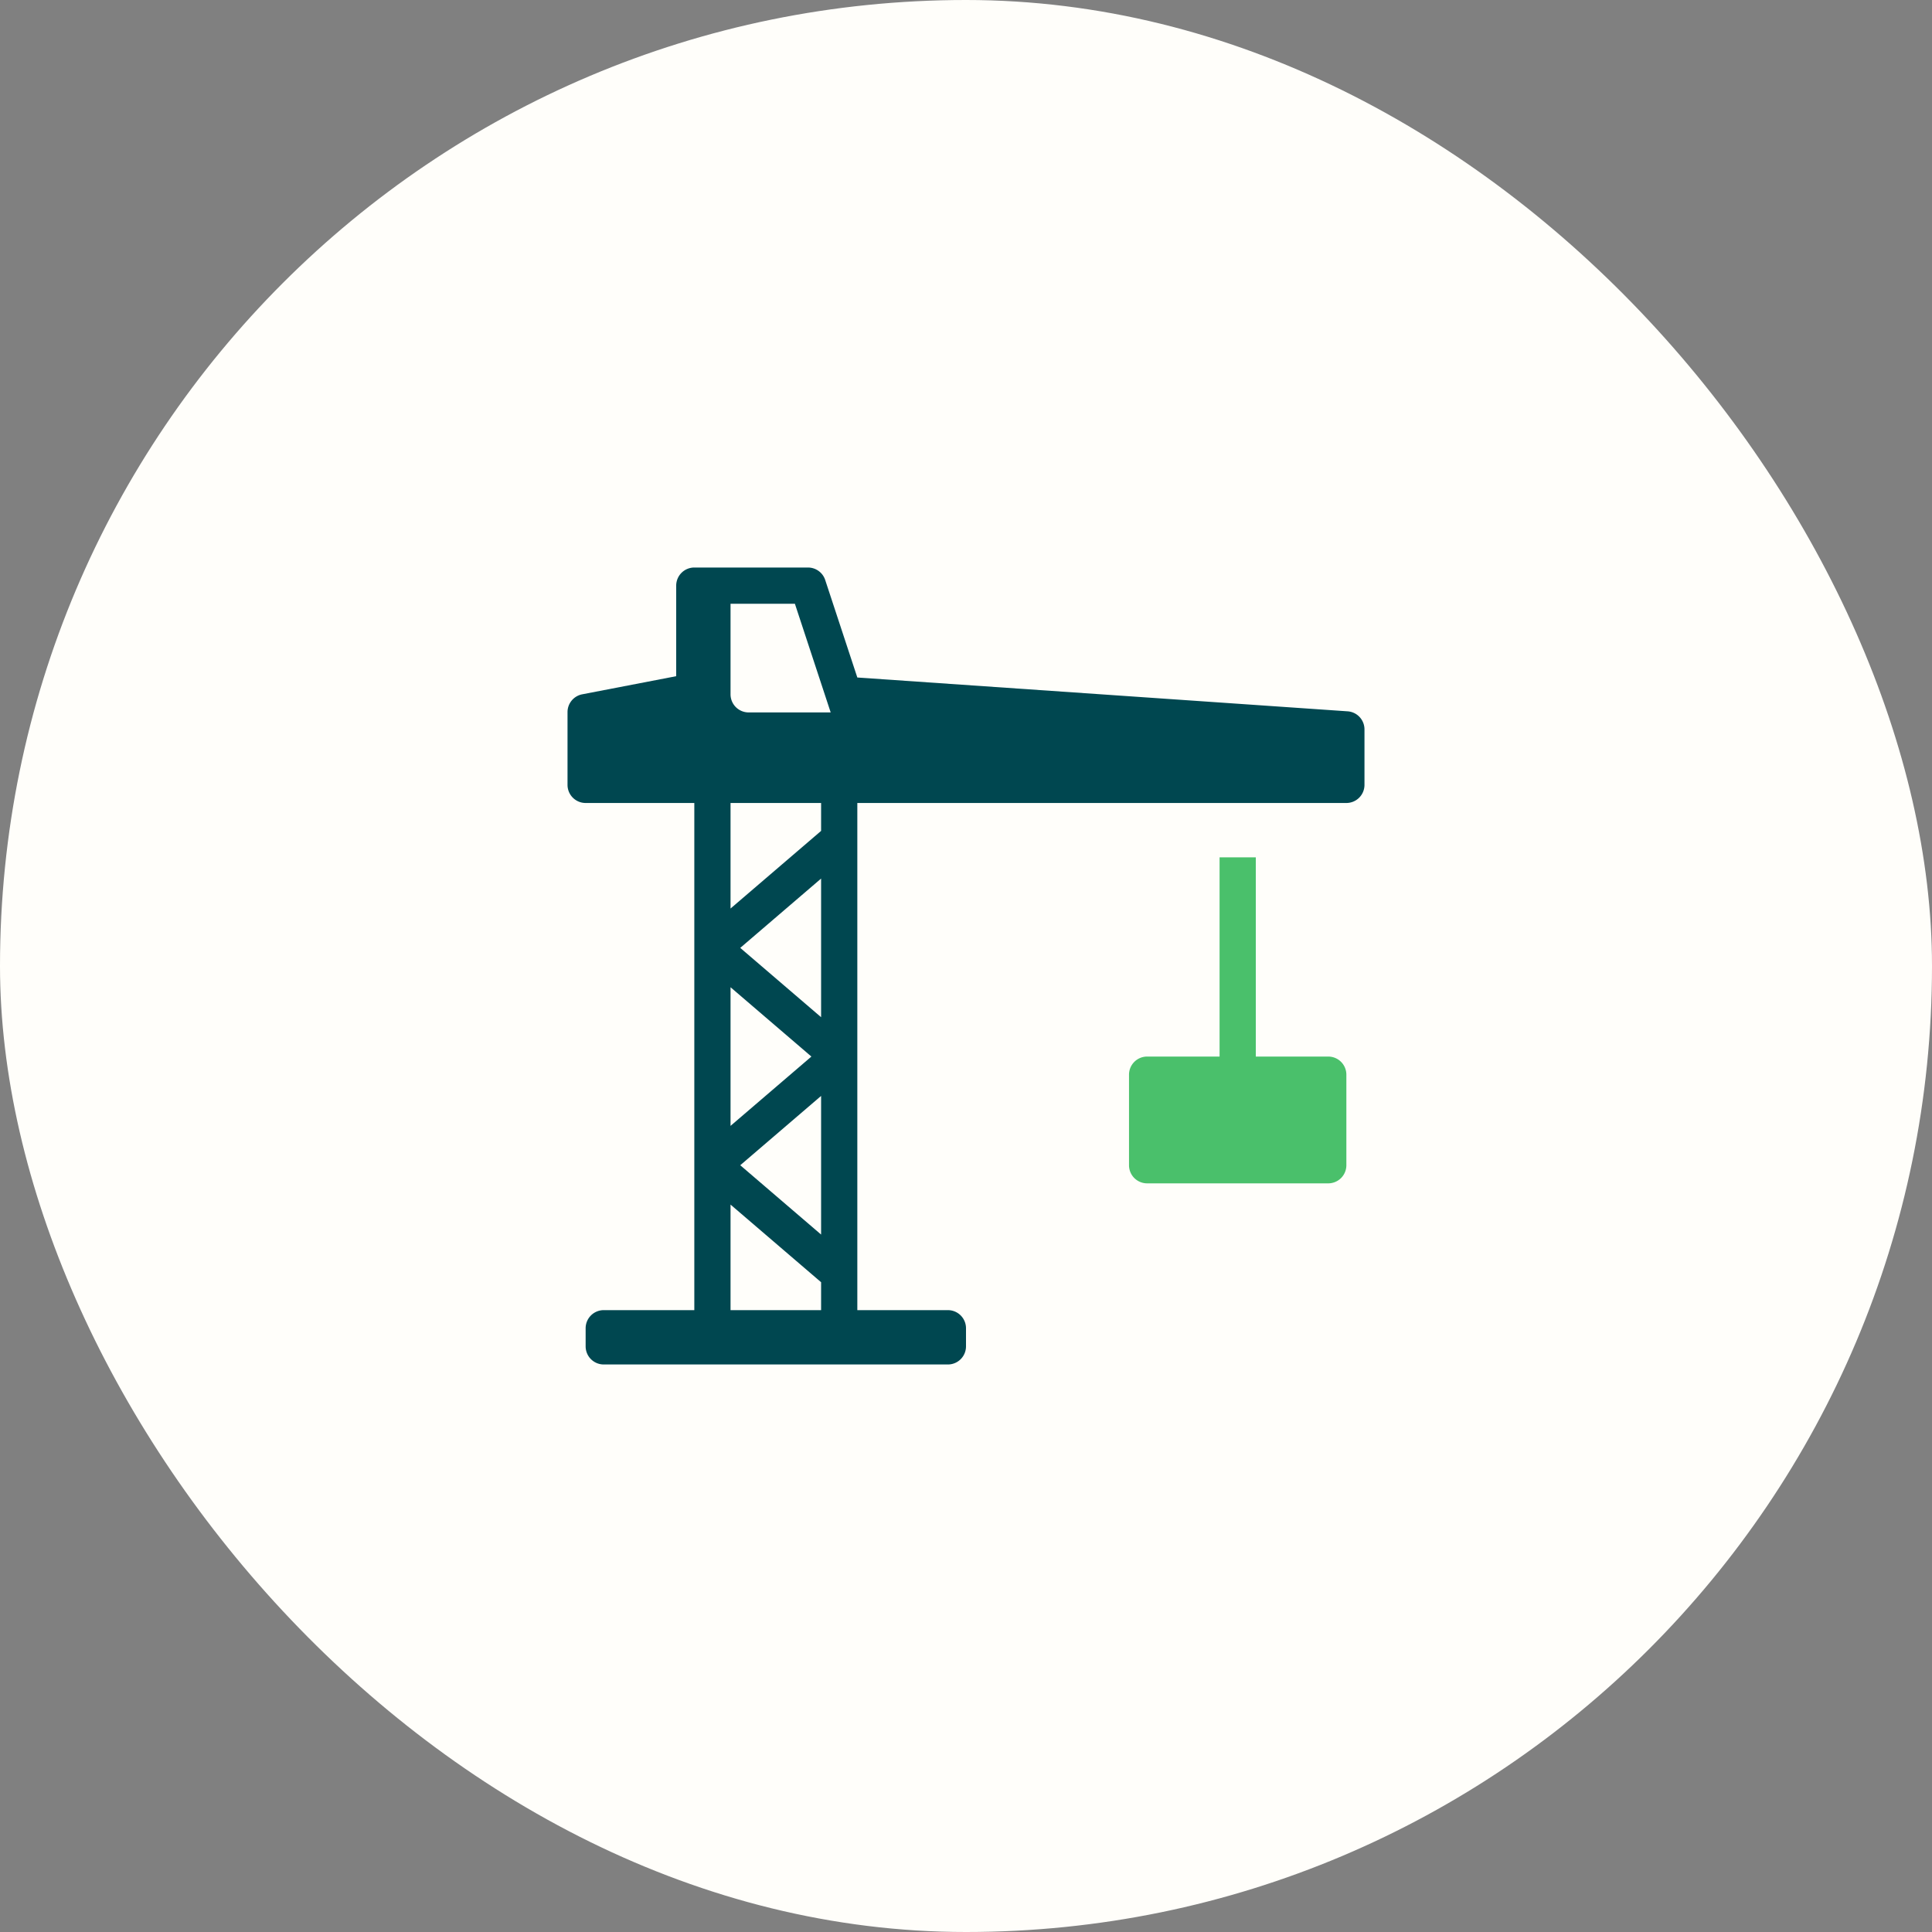
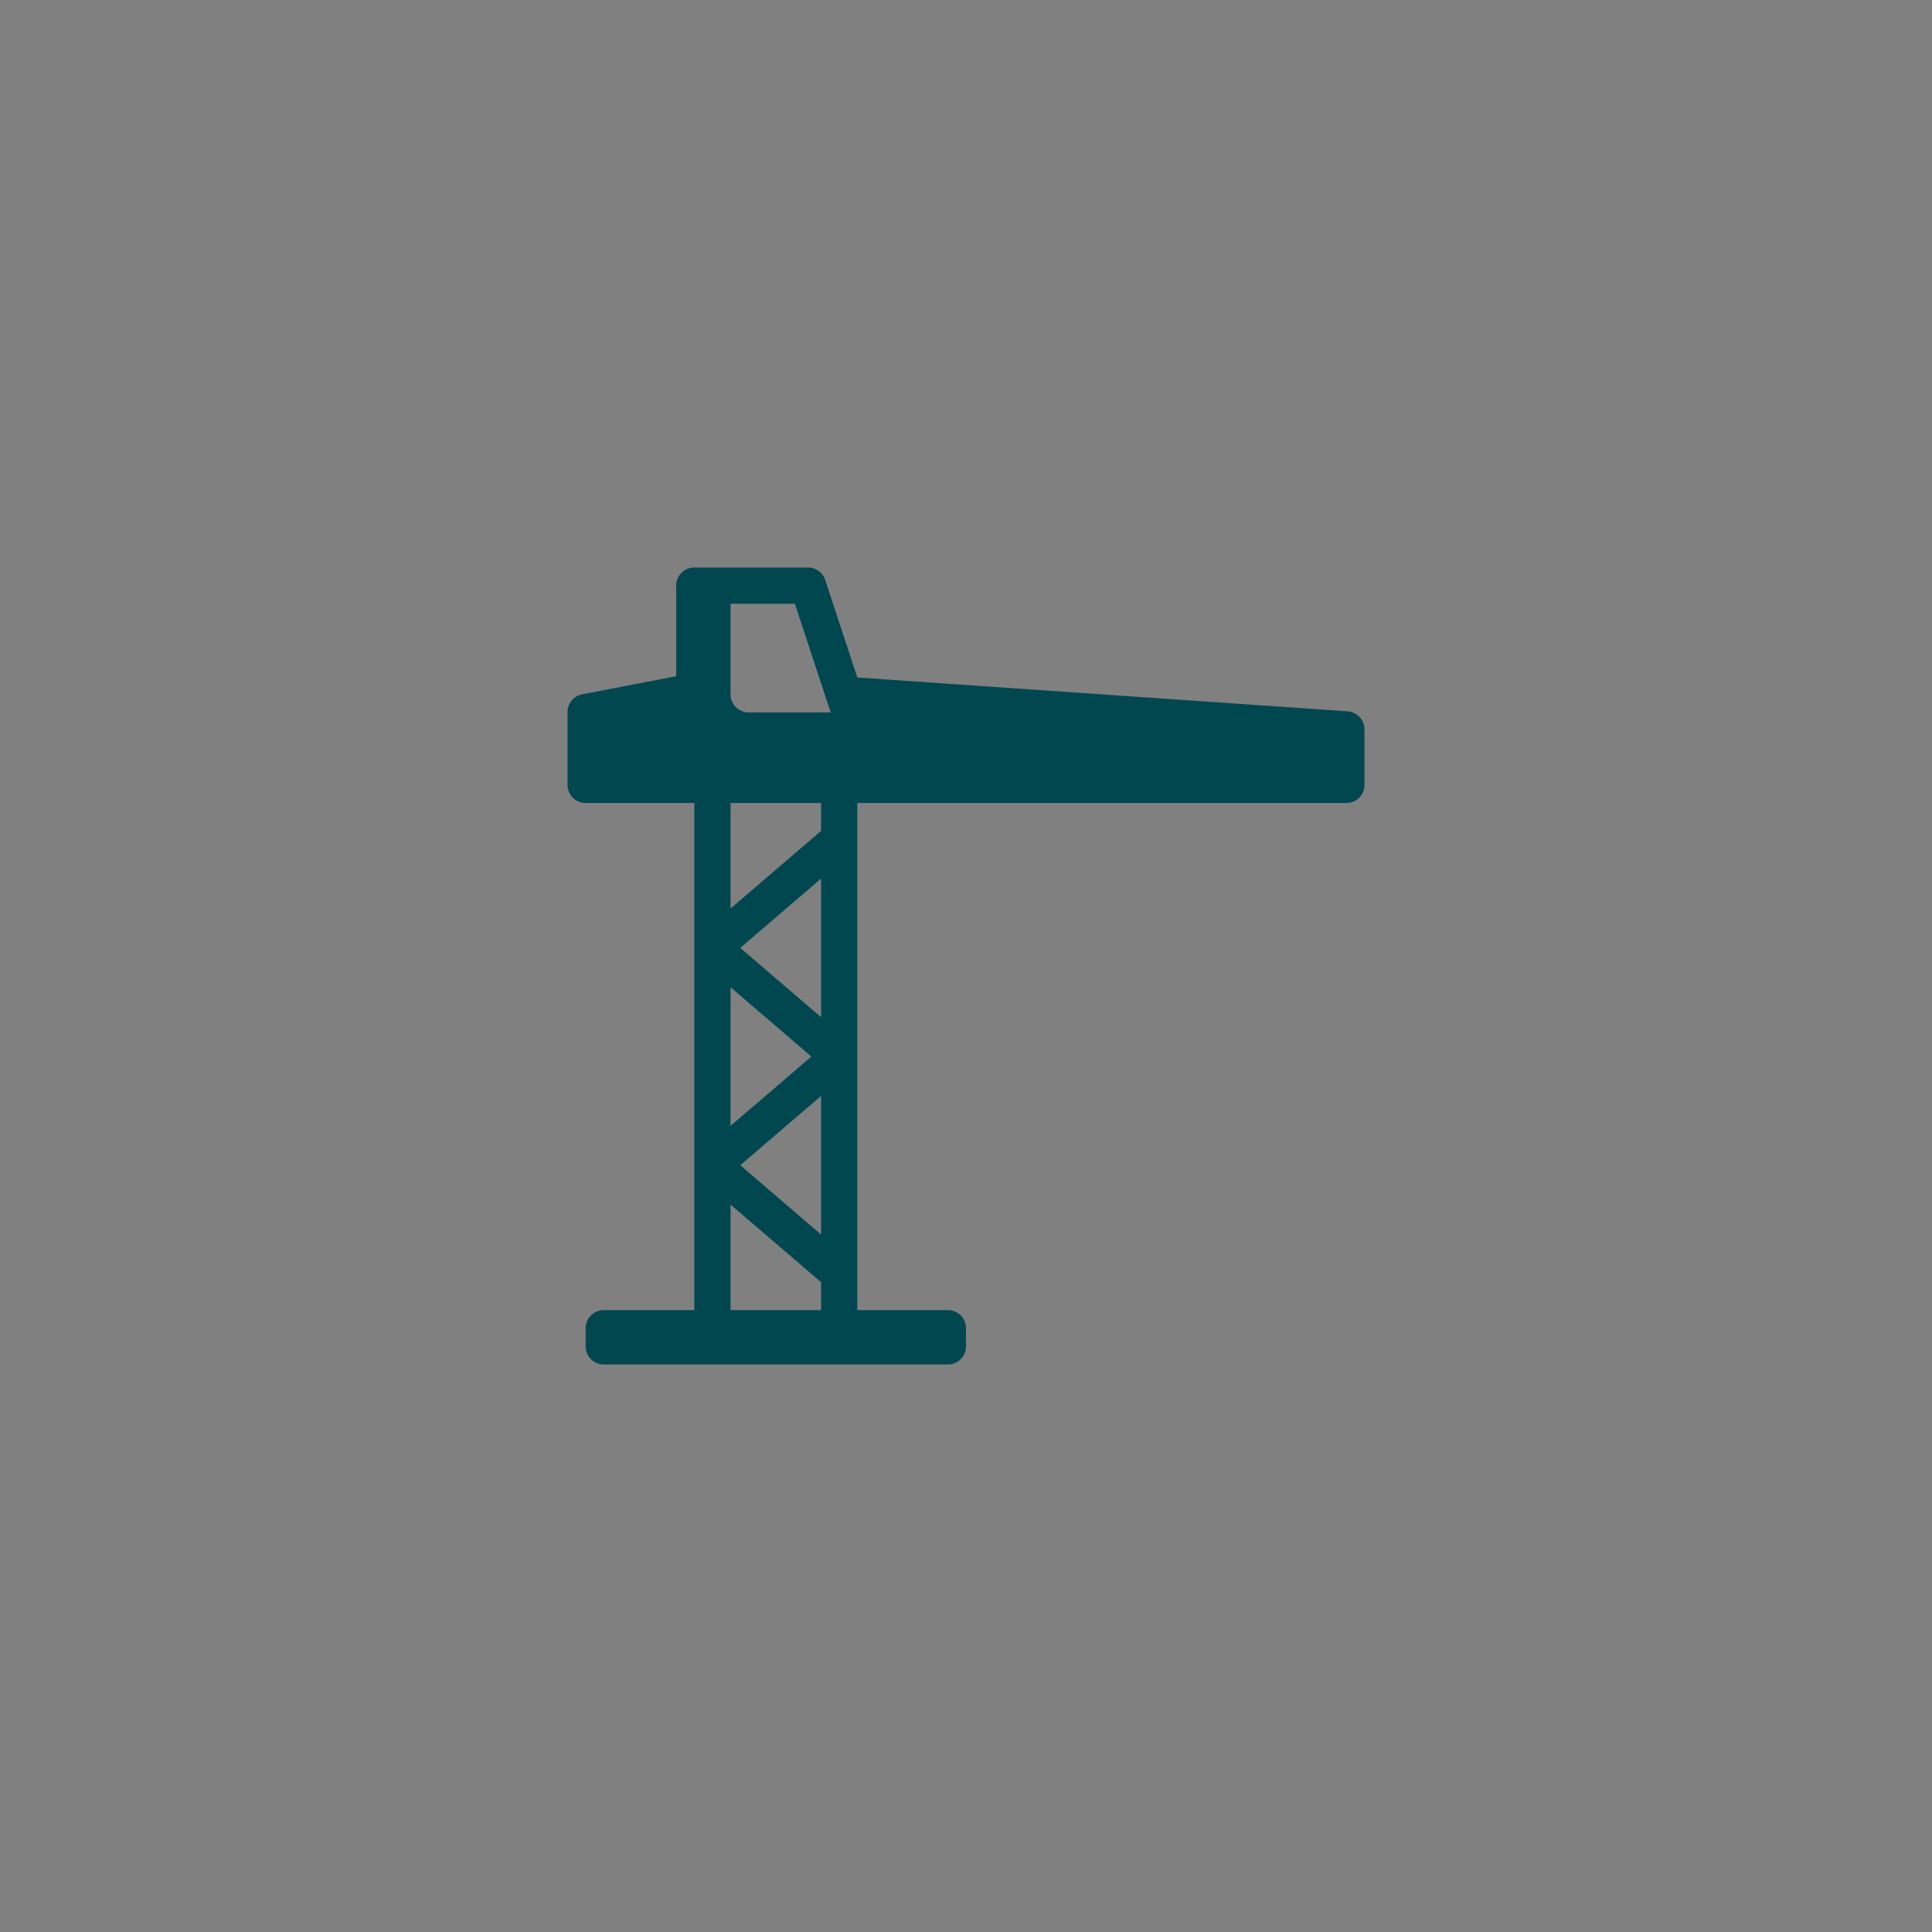
<svg xmlns="http://www.w3.org/2000/svg" height="64" width="64" viewBox="0 0 48 48">
  <rect x="0" y="0" width="48" height="48" fill="#808080" stroke="none" />
  <title>crane</title>
-   <rect data-element="frame" x="0" y="0" width="48" height="48" rx="48" ry="48" stroke="none" fill="#fffefa" />
  <g transform="translate(13.2 13.2) scale(0.45)" fill="#4ac06b" class="nc-icon-wrapper">
    <path d="M45.069,9.939,18,8.072,16.226,2.687A1,1,0,0,0,15.277,2H9A1,1,0,0,0,8,3V8L2.811,9A1,1,0,0,0,2,9.979V14a1,1,0,0,0,1,1H9V43H4a1,1,0,0,0-1,1v1a1,1,0,0,0,1,1H23a1,1,0,0,0,1-1V44a1,1,0,0,0-1-1H18V15H45a1,1,0,0,0,1-1V10.936A1,1,0,0,0,45.069,9.939ZM11,25.173,15.464,29,11,32.827ZM16,43H11V37.173l5,4.286Zm0-4.173L11.536,35,16,31.173Zm0-12L11.536,23,16,19.173Zm0-10.286-5,4.286V15h5ZM12,10a1,1,0,0,1-1-1V4h3.553l1.976,6Z" fill="#004750" />
-     <path d="M44,29H40V18H38V29H34a1,1,0,0,0-1,1v5a1,1,0,0,0,1,1H44a1,1,0,0,0,1-1V30A1,1,0,0,0,44,29Z" data-color="color-2" />
  </g>
</svg>